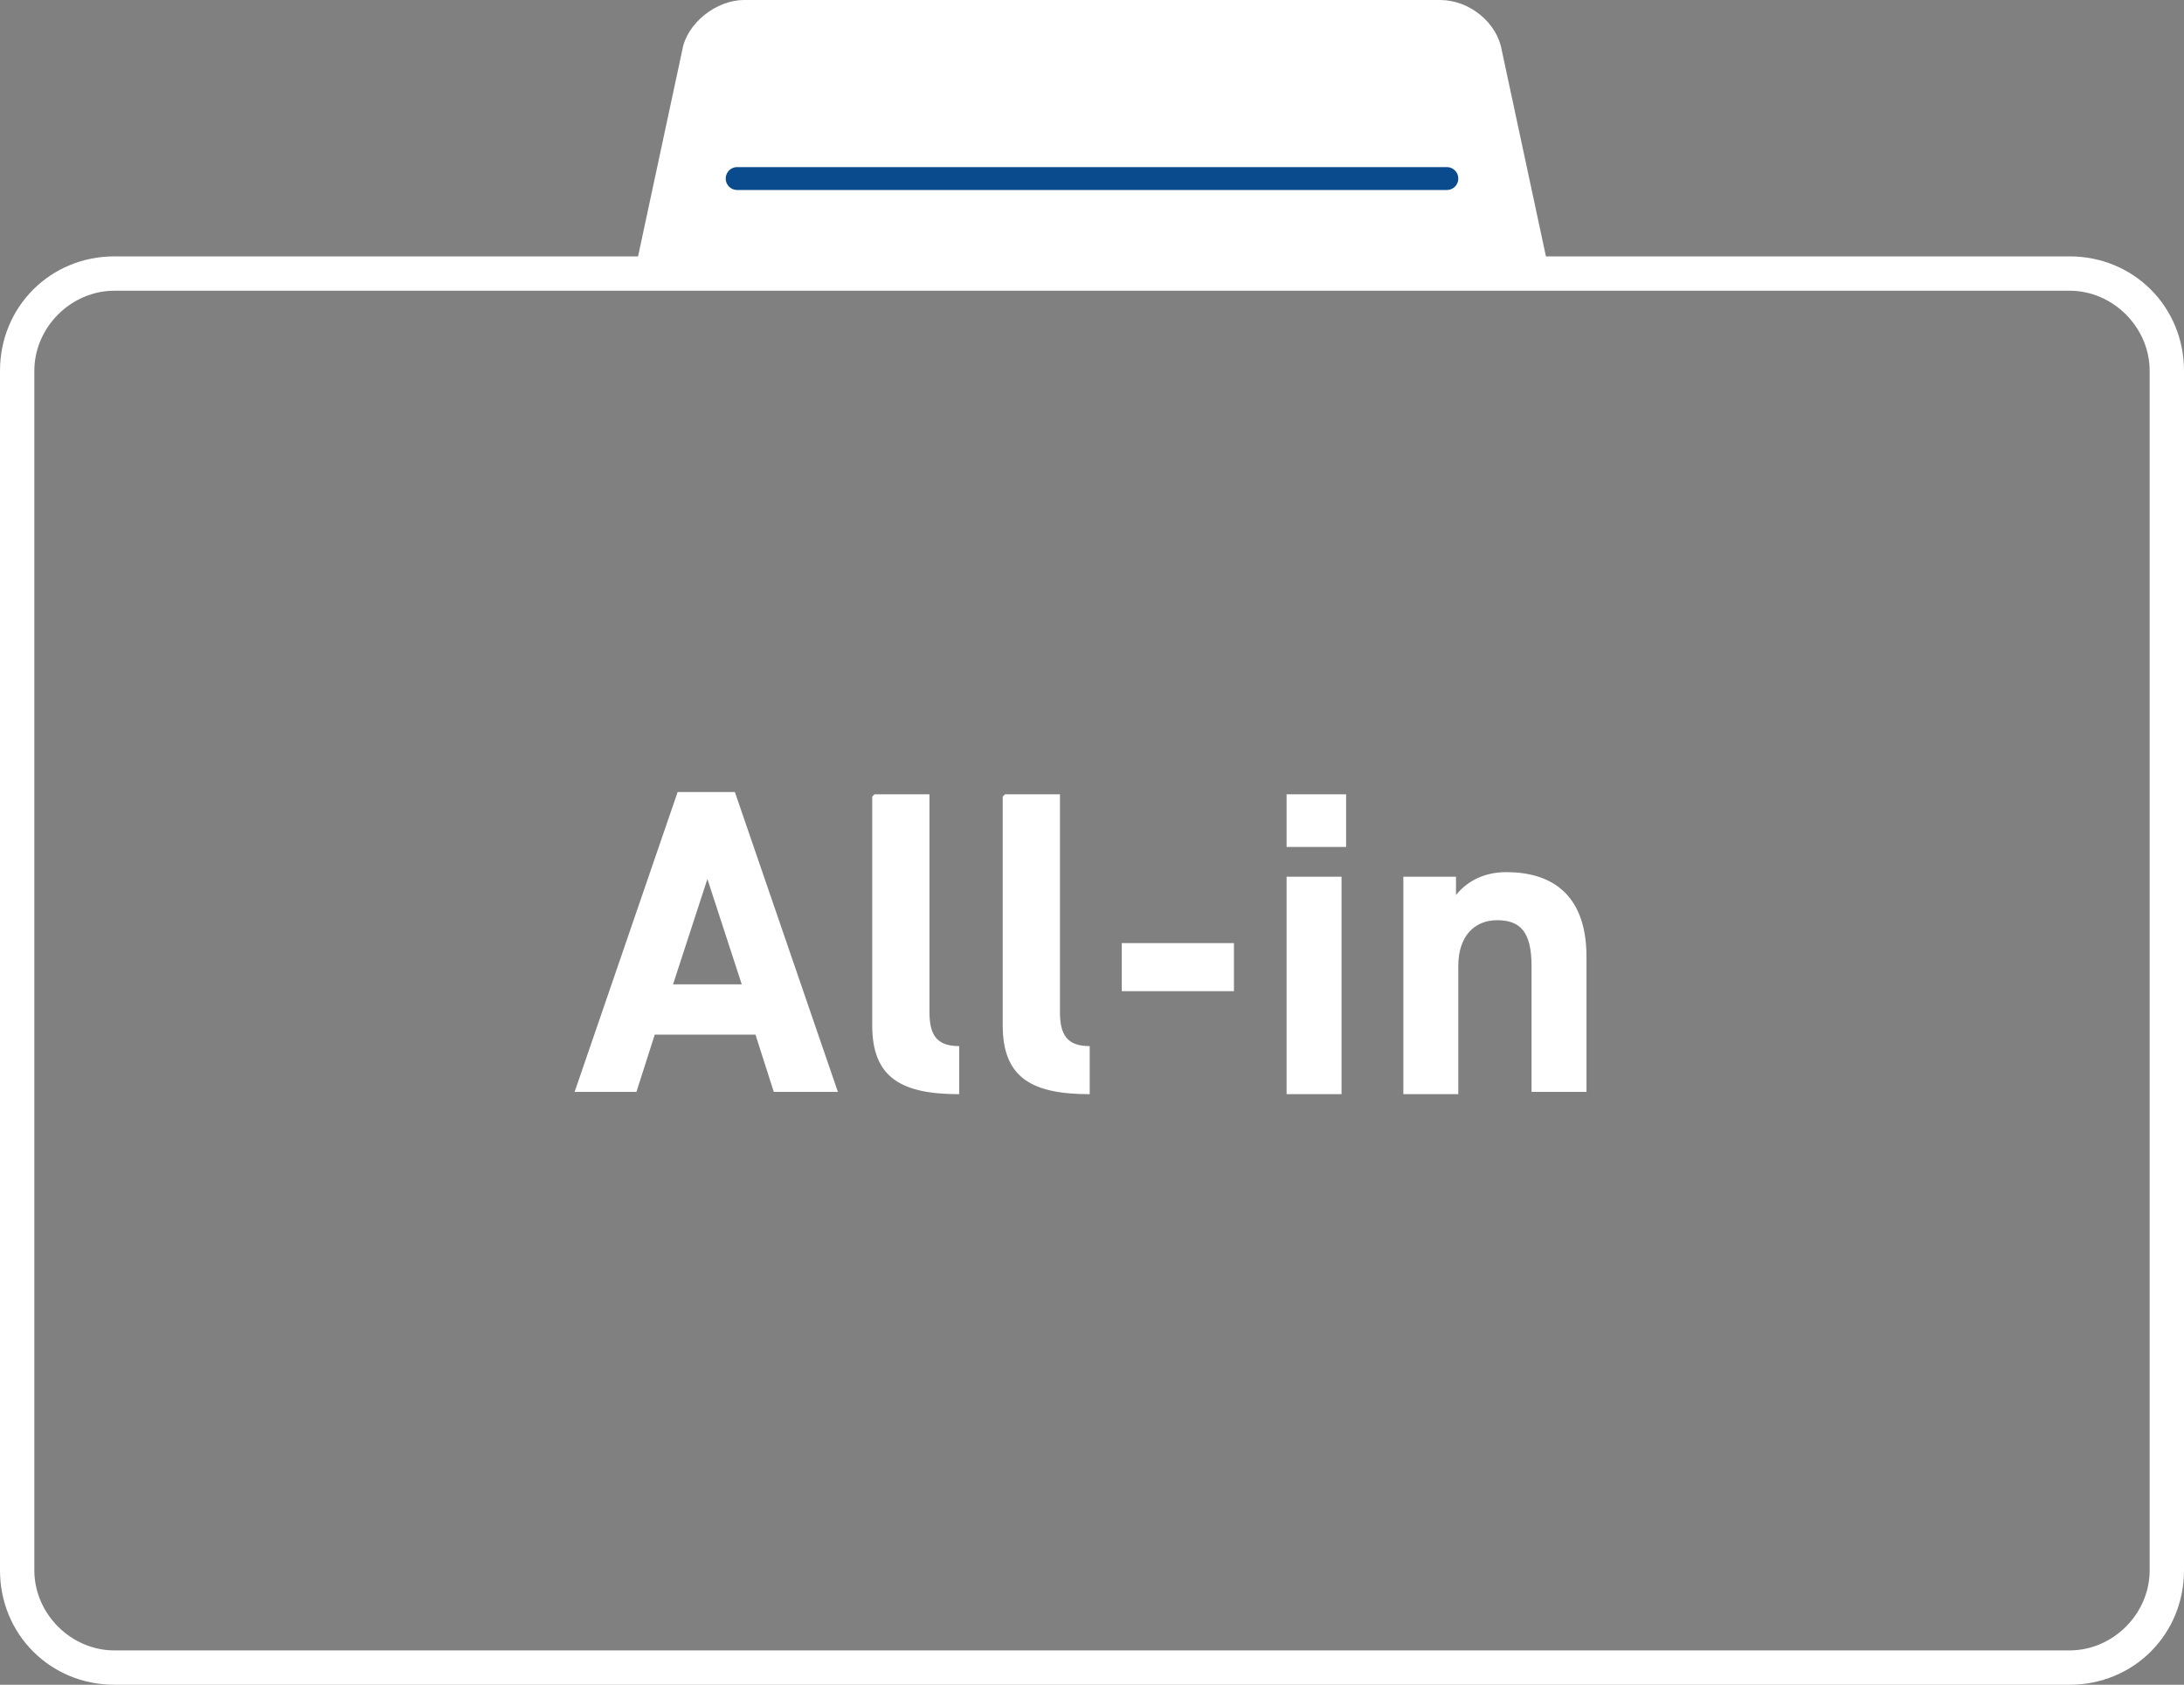
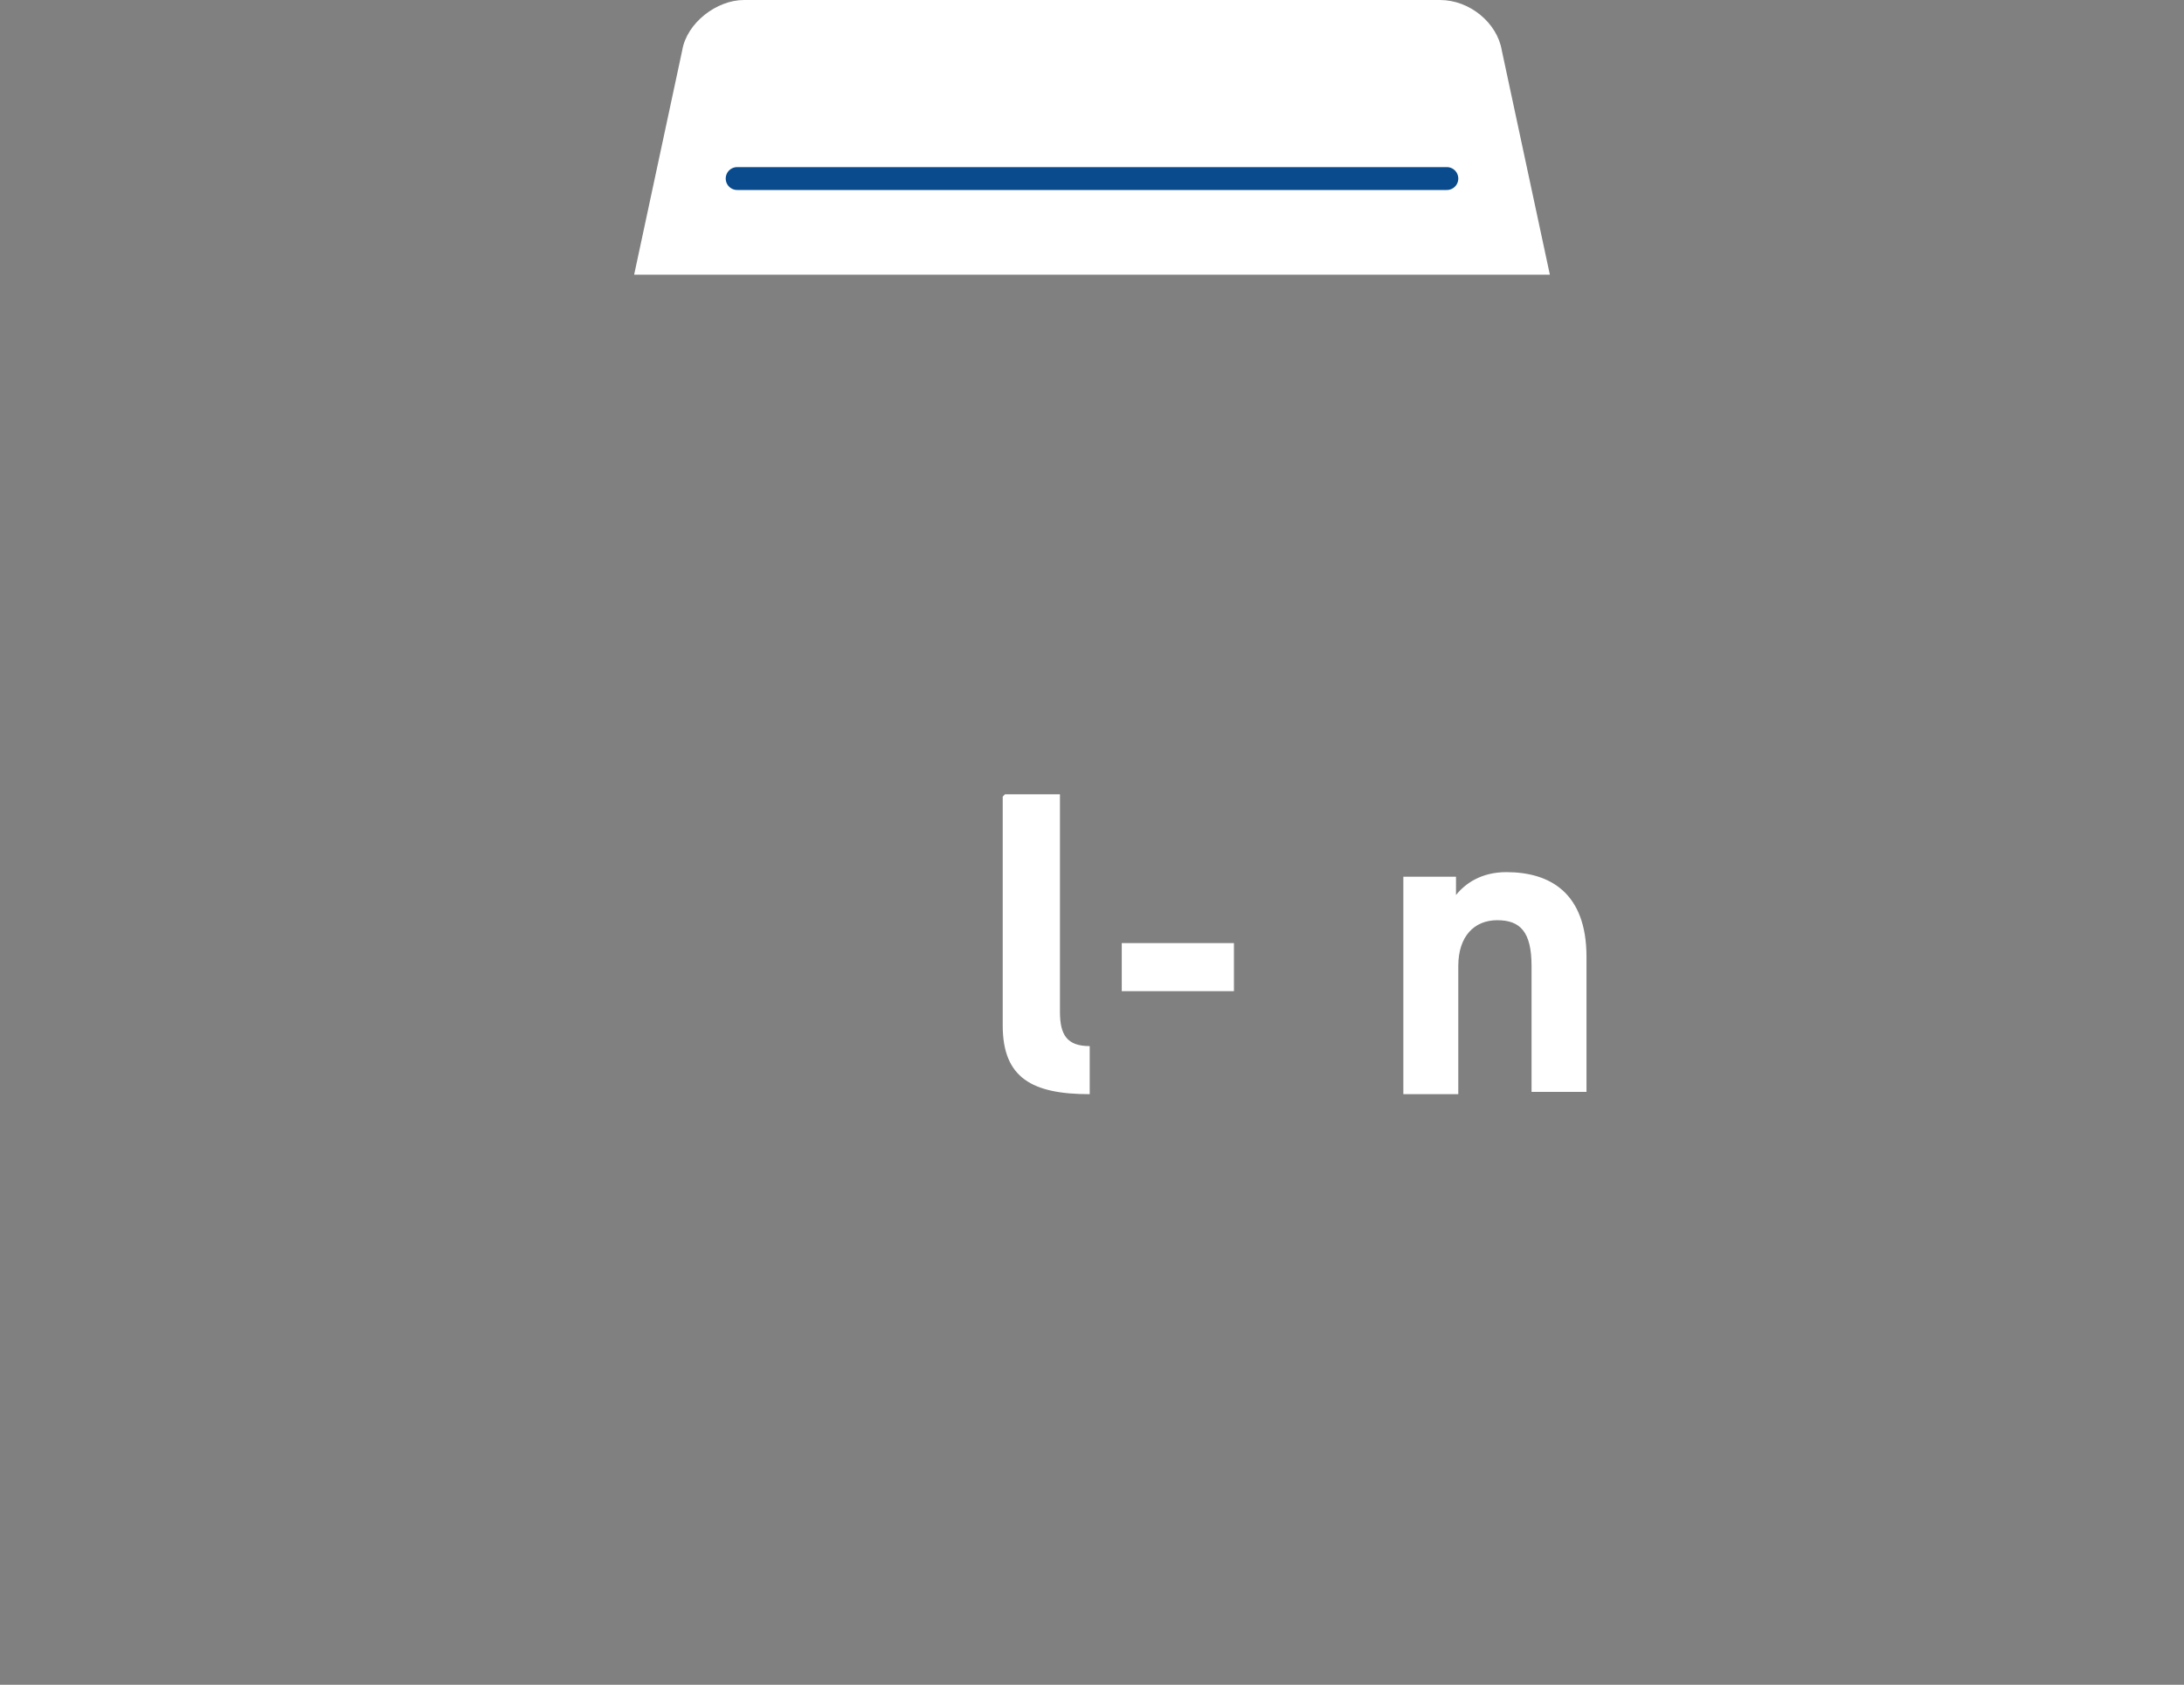
<svg xmlns="http://www.w3.org/2000/svg" id="Layer_2" data-name="Layer 2" version="1.1" viewBox="0 0 95.4 73.6">
  <rect x="0" y="0" width="95.4" height="73.6" fill="#808080" stroke="none" />
  <defs>
    <style>
      .cls-1 {
        fill: none;
        stroke: #094b8c;
        stroke-linecap: round;
        stroke-linejoin: round;
      }

      .cls-2 {
        fill: #fff;
        stroke-width: 0px;
      }
    </style>
  </defs>
  <g id="_デザイン" data-name=" デザイン">
    <g>
      <g>
        <path class="cls-2" d="M65.6,2.2C65.4,1,64.2,0,62.9,0h-30.4C31.3,0,30,1,29.8,2.2l-2.1,9.8h40l-2.1-9.8Z" />
-         <path class="cls-2" d="M90.4,12.7c1.9,0,3.5,1.6,3.5,3.5v52.4c0,1.9-1.6,3.5-3.5,3.5H5c-1.9,0-3.5-1.6-3.5-3.5V16.2c0-1.9,1.6-3.5,3.5-3.5h85.4M90.4,11.2H5c-2.8,0-5,2.2-5,5v52.4c0,2.8,2.2,5,5,5h85.4c2.8,0,5-2.2,5-5V16.2c0-2.8-2.2-5-5-5h0Z" />
      </g>
      <g>
-         <path class="cls-2" d="M25.1,47.7l4.5-13.1h2.5l4.5,13.1h-2.8l-.8-2.5h-4.4l-.8,2.5h-2.9ZM29.5,43h2.9l-1.5-4.6-1.5,4.6h0Z" />
-         <path class="cls-2" d="M38.2,34.7h2.4v9.5c0,1,.3,1.5,1.3,1.5v2.1c-2.5,0-3.8-.7-3.8-3v-10h0Z" />
        <path class="cls-2" d="M43.9,34.7h2.4v9.5c0,1,.3,1.5,1.3,1.5v2.1c-2.5,0-3.8-.7-3.8-3v-10h0Z" />
        <path class="cls-2" d="M49,41.2h4.9v2.1h-4.9v-2.1Z" />
-         <path class="cls-2" d="M56.2,34.7h2.6v2.3h-2.6v-2.3ZM56.2,38.3h2.4v9.5h-2.4s0-9.5,0-9.5Z" />
        <path class="cls-2" d="M61.2,38.3h2.4v.8c.4-.5,1.1-1,2.2-1,1.9,0,3.5.9,3.5,3.7v5.9h-2.4v-5.5c0-1.5-.5-2-1.5-2s-1.7.7-1.7,2v5.6h-2.4v-9.5h0Z" />
      </g>
      <line class="cls-1" x1="32.2" y1="7.8" x2="63.2" y2="7.8" />
    </g>
  </g>
</svg>